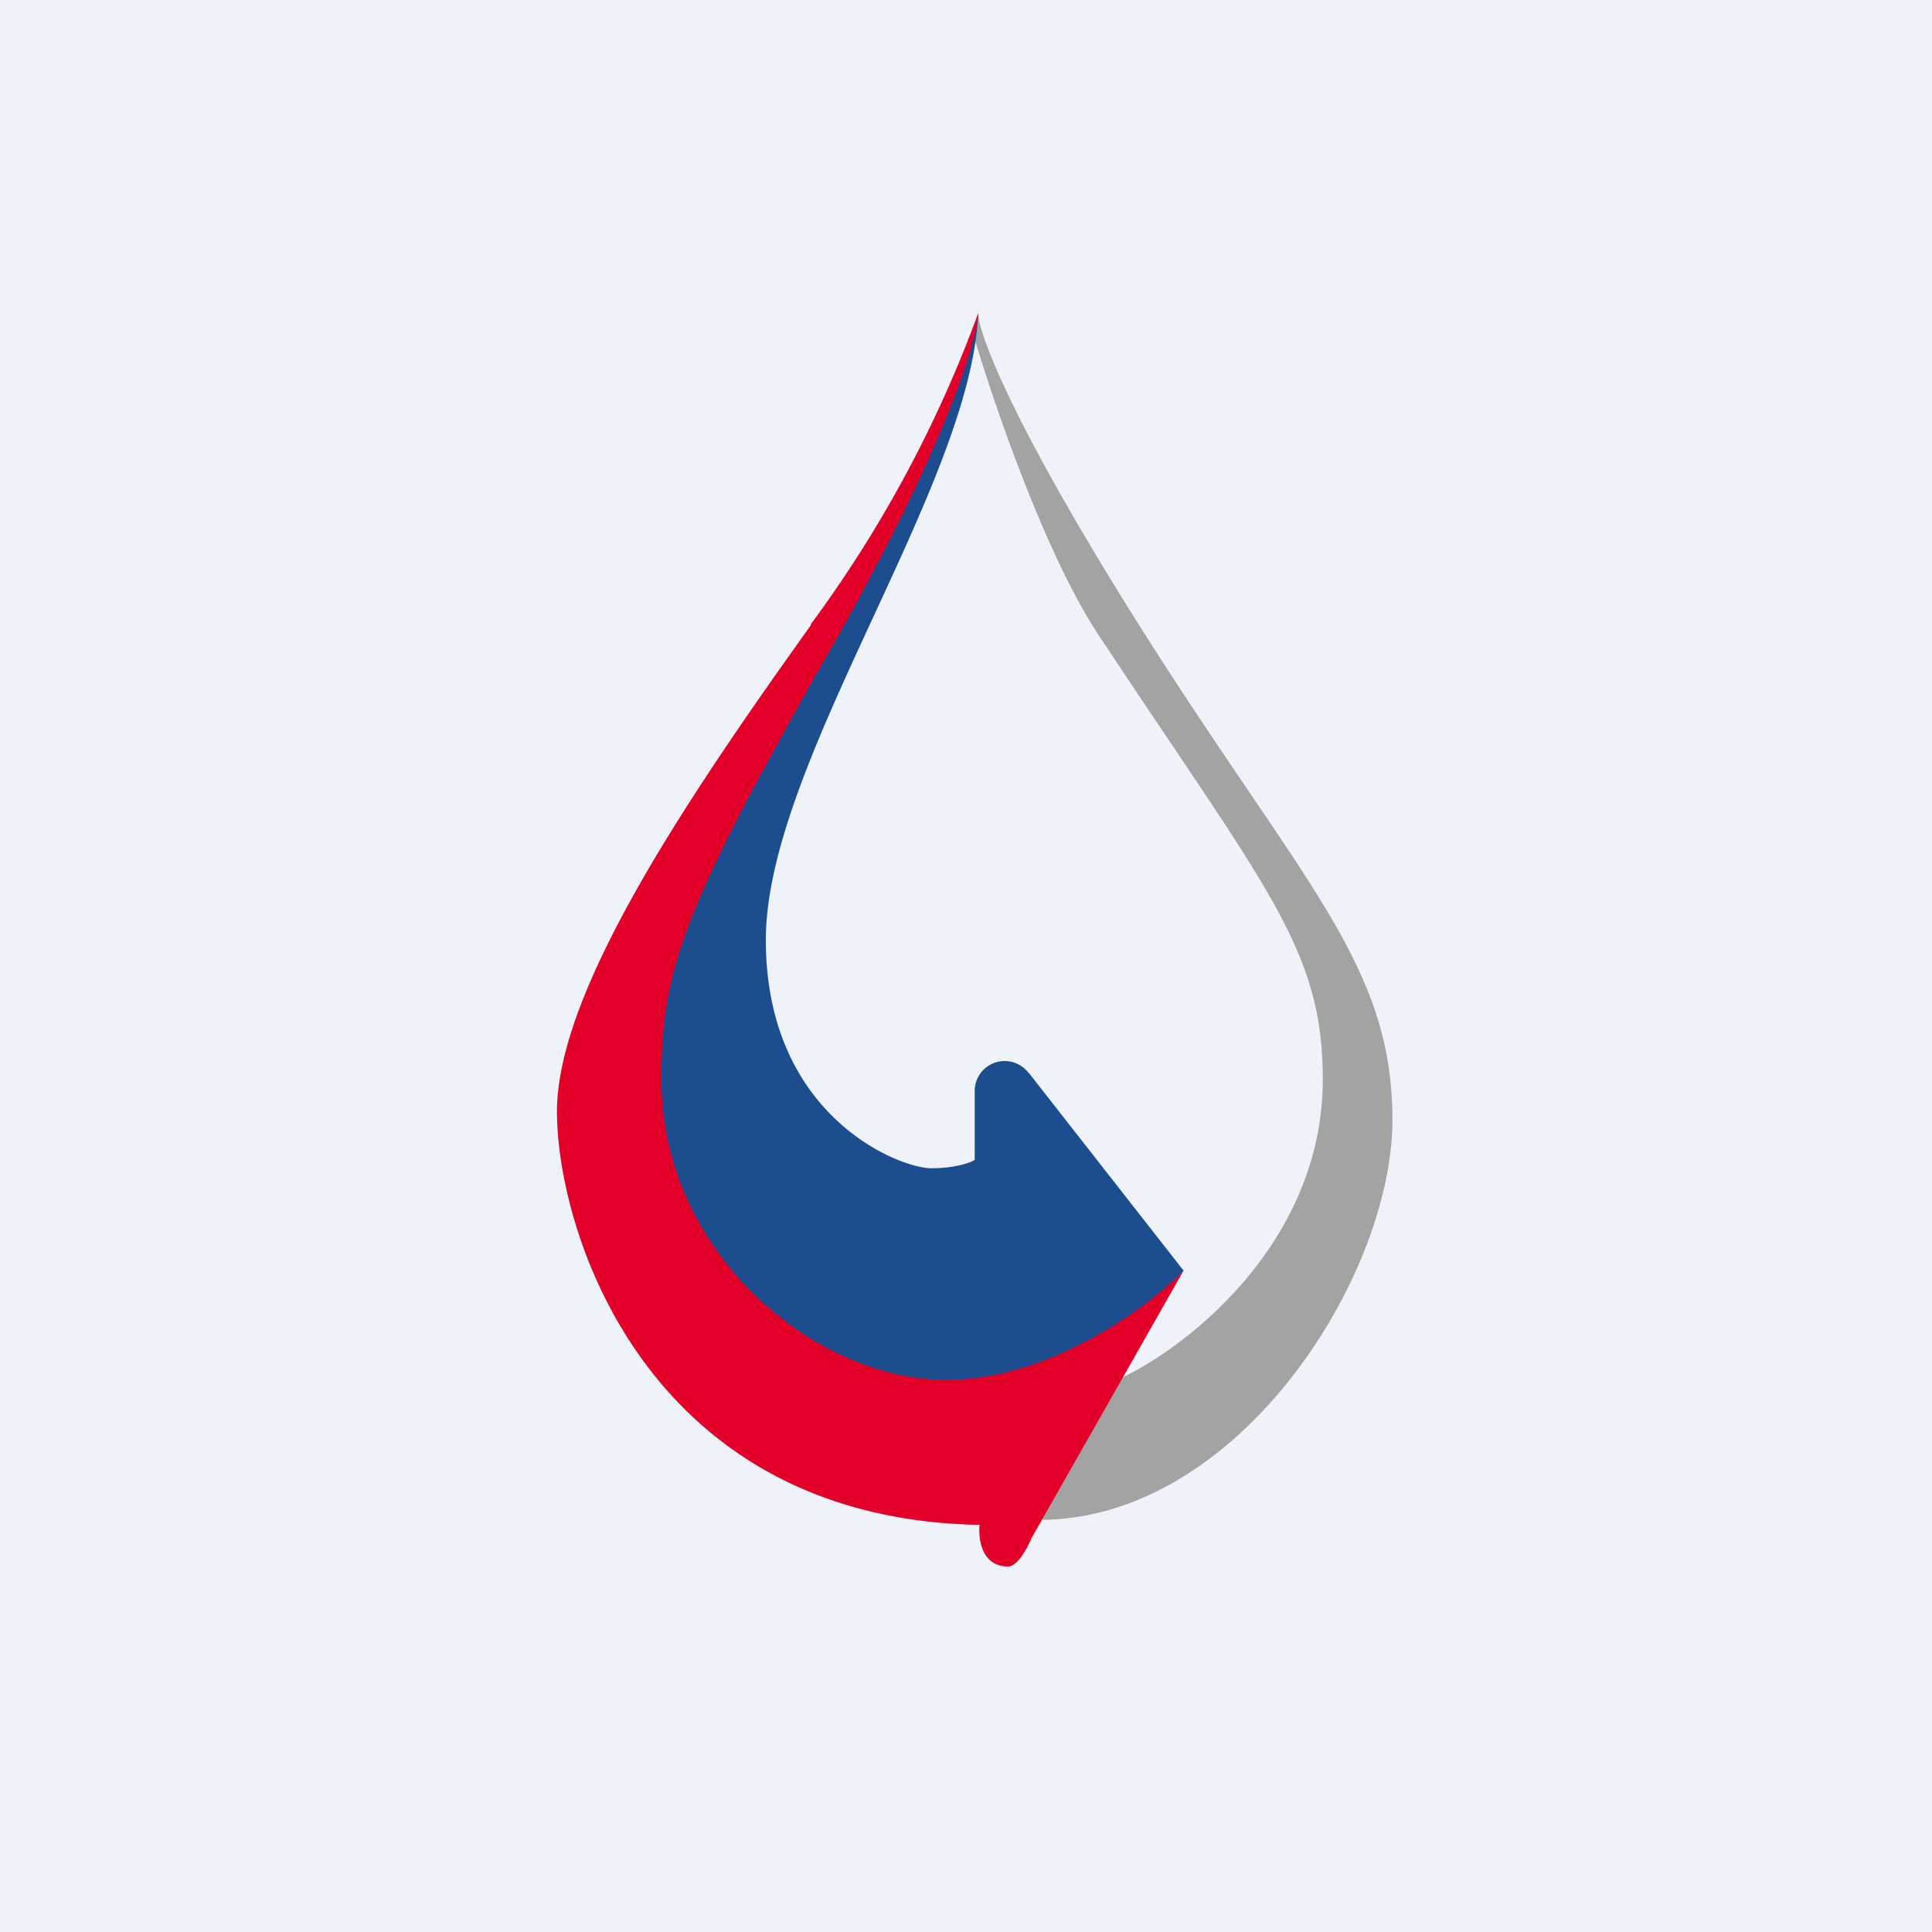
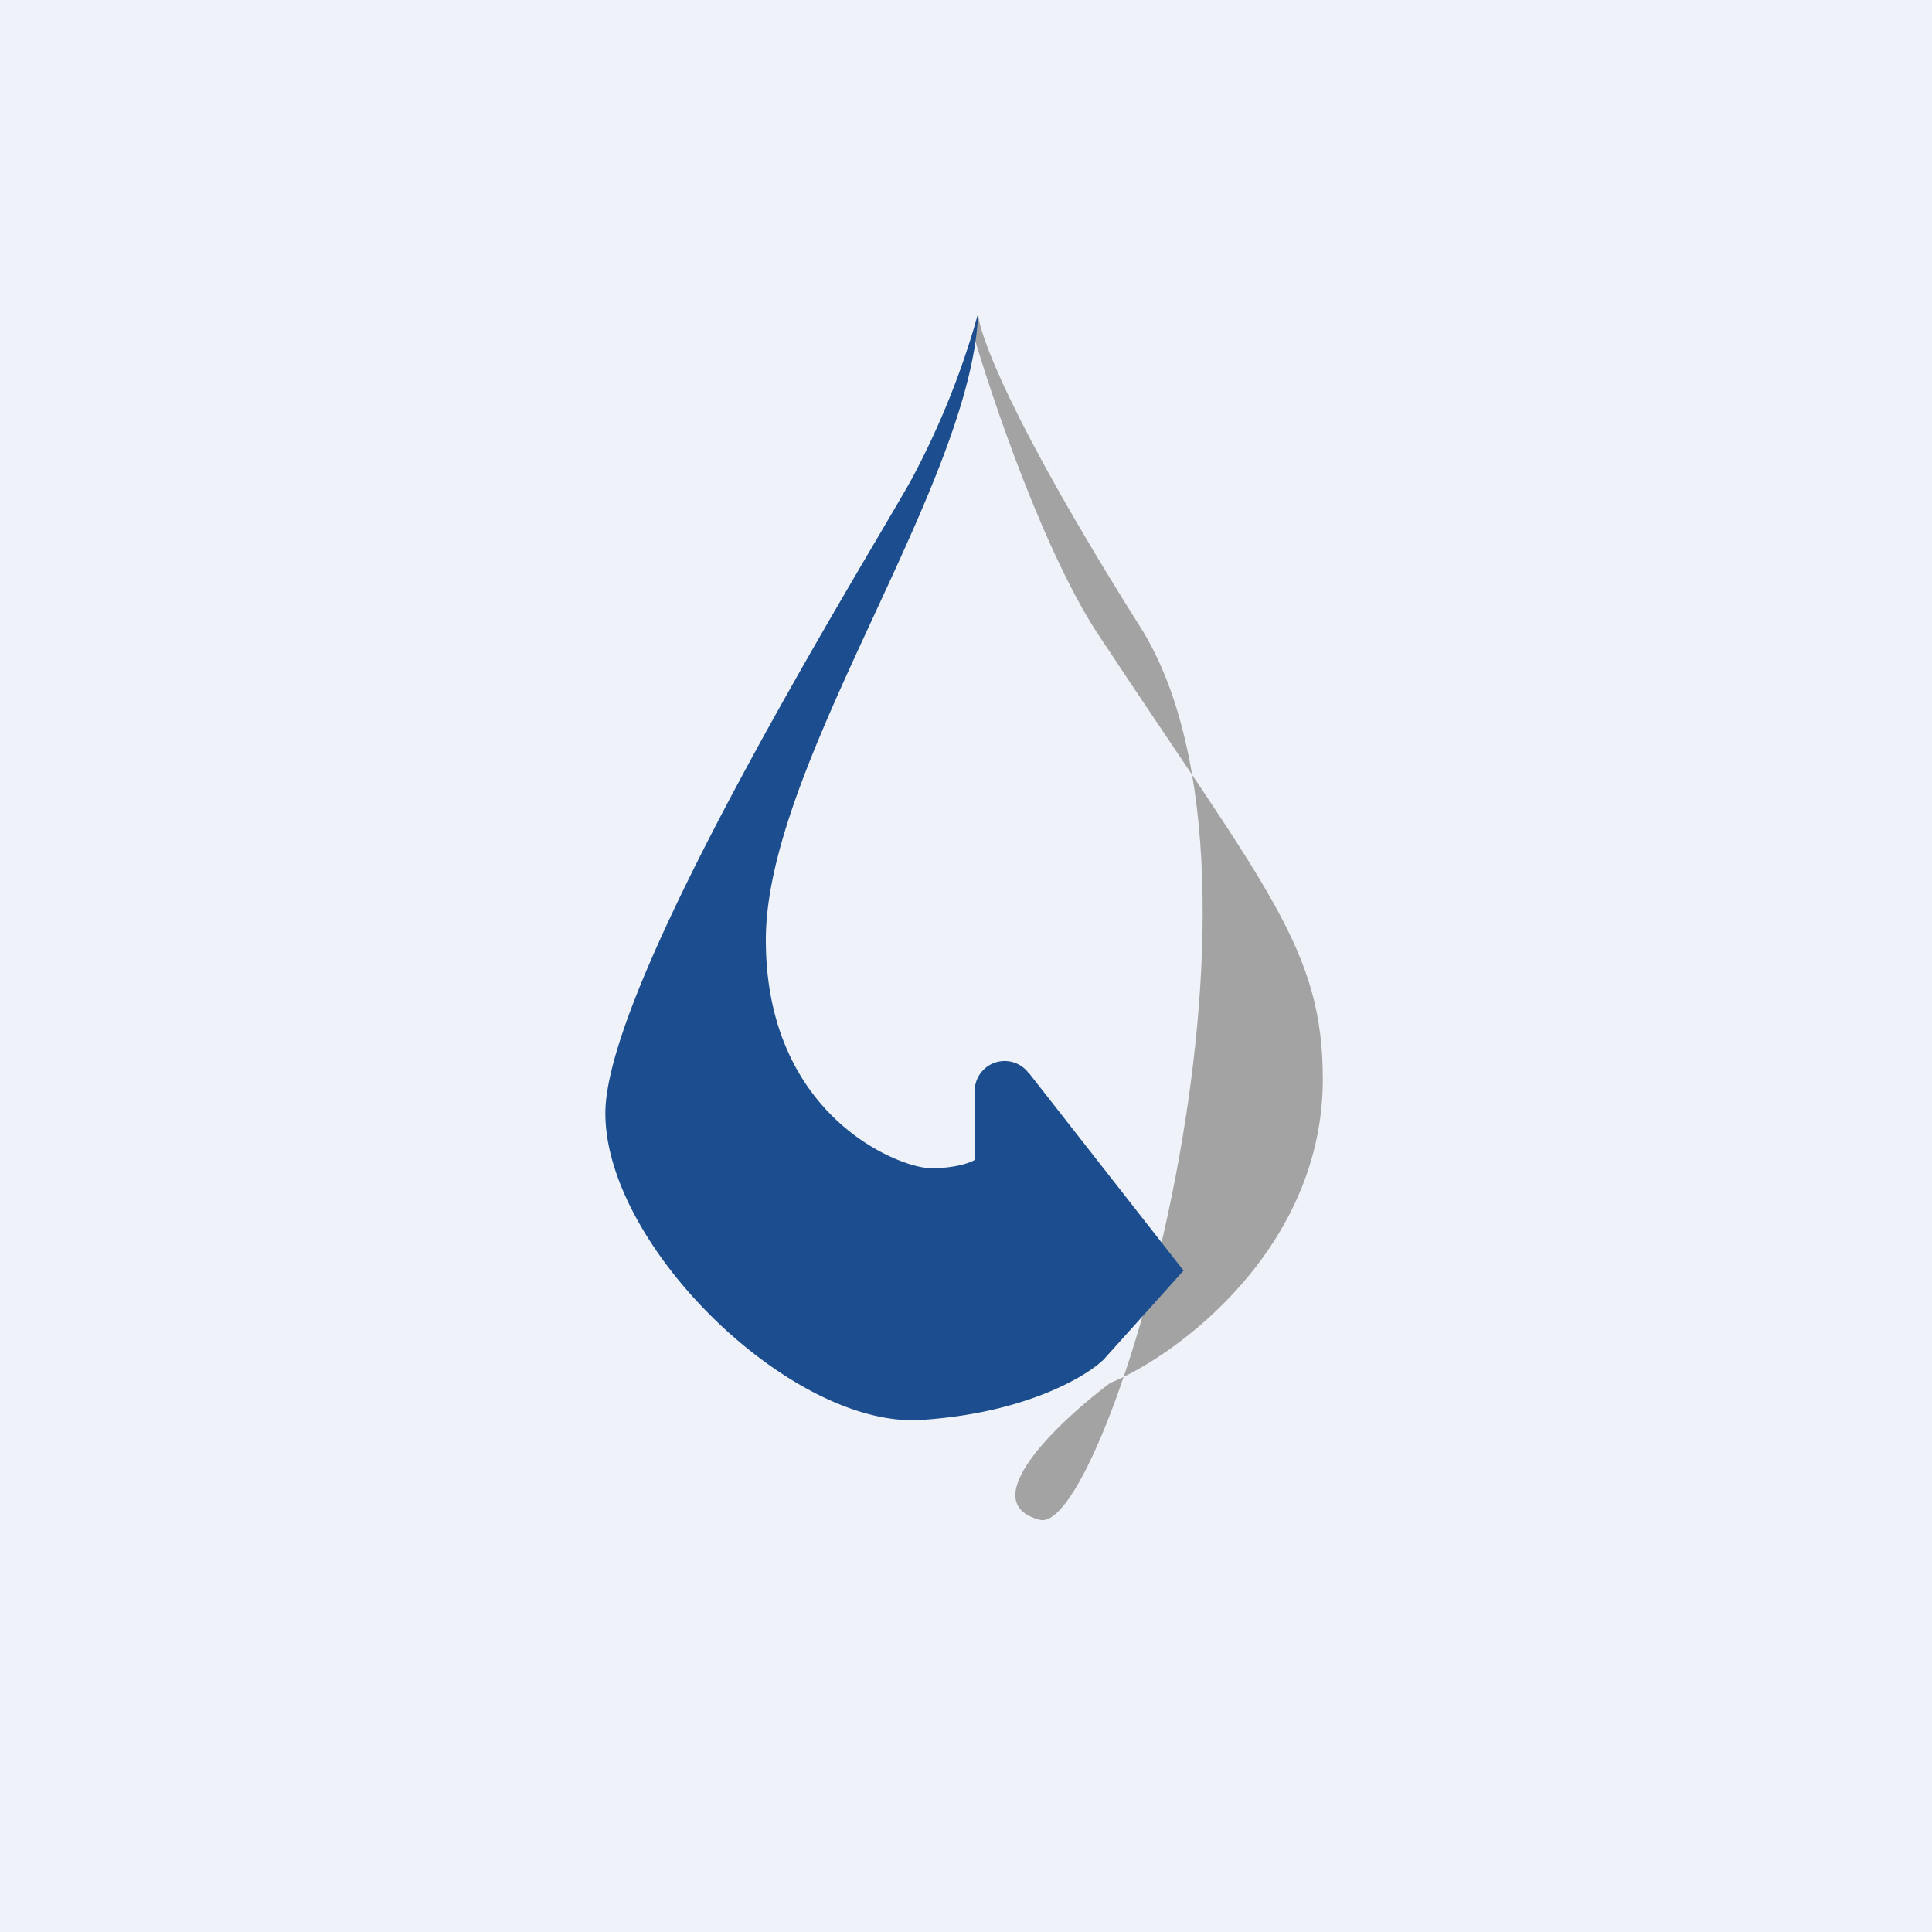
<svg xmlns="http://www.w3.org/2000/svg" viewBox="0 0 55.5 55.5">
  <path d="M 0,0 H 55.5 V 55.5 H 0 Z" fill="rgb(239, 242, 248)" />
-   <path d="M 32.74,17.985 C 29.03,12.1 28.1,9.54 28.1,9 L 27.95,9.57 C 28.48,11.39 30.03,16.01 31.65,18.38 C 36.4,25.56 38,27.27 38,31 C 38,35.83 33.86,38.92 31.89,39.73 C 30.42,40.83 27.95,43.16 29.87,43.66 C 35.58,43.66 40,36.67 40,32.17 S 37.4,25.37 32.75,18 Z" fill="rgb(163, 163, 163)" />
+   <path d="M 32.74,17.985 C 29.03,12.1 28.1,9.54 28.1,9 L 27.95,9.57 C 28.48,11.39 30.03,16.01 31.65,18.38 C 36.4,25.56 38,27.27 38,31 C 38,35.83 33.86,38.92 31.89,39.73 C 30.42,40.83 27.95,43.16 29.87,43.66 S 37.4,25.37 32.75,18 Z" fill="rgb(163, 163, 163)" />
  <path d="M 29.55,30.815 L 34,36.5 L 31.7,39.06 C 31.18,39.56 29.42,40.6 26.46,40.79 C 22.76,41.03 17.39,35.81 17.39,31.98 S 24.98,15.94 26.18,13.78 A 23.38,23.38 0 0,0 28.1,9 C 27.9,13.98 22,21.93 22,27 S 25.84,33.56 26.75,33.56 C 27.44,33.56 27.88,33.4 28,33.32 V 31.34 A 0.86,0.86 0 0,1 29.56,30.84 Z" fill="rgb(28, 78, 143)" />
-   <path d="M 23.29,17.935 A 35.62,35.62 0 0,0 28.1,9 C 28.06,9.8 27.16,12.86 23.82,18.72 C 19.65,26.04 19,27.84 19,31 C 19,36.03 23.44,39.64 27.18,39.64 C 30.18,39.64 33.02,37.52 34,36.5 L 29.63,44.19 C 29.52,44.46 29.23,45 28.96,45 C 28.19,45 28.1,44.2 28.14,43.8 H 27.95 C 18.55,43.52 16,35.38 16,31.93 C 16,28.48 19.7,22.98 23.3,17.95 Z" fill="rgb(227, 1, 41)" />
</svg>